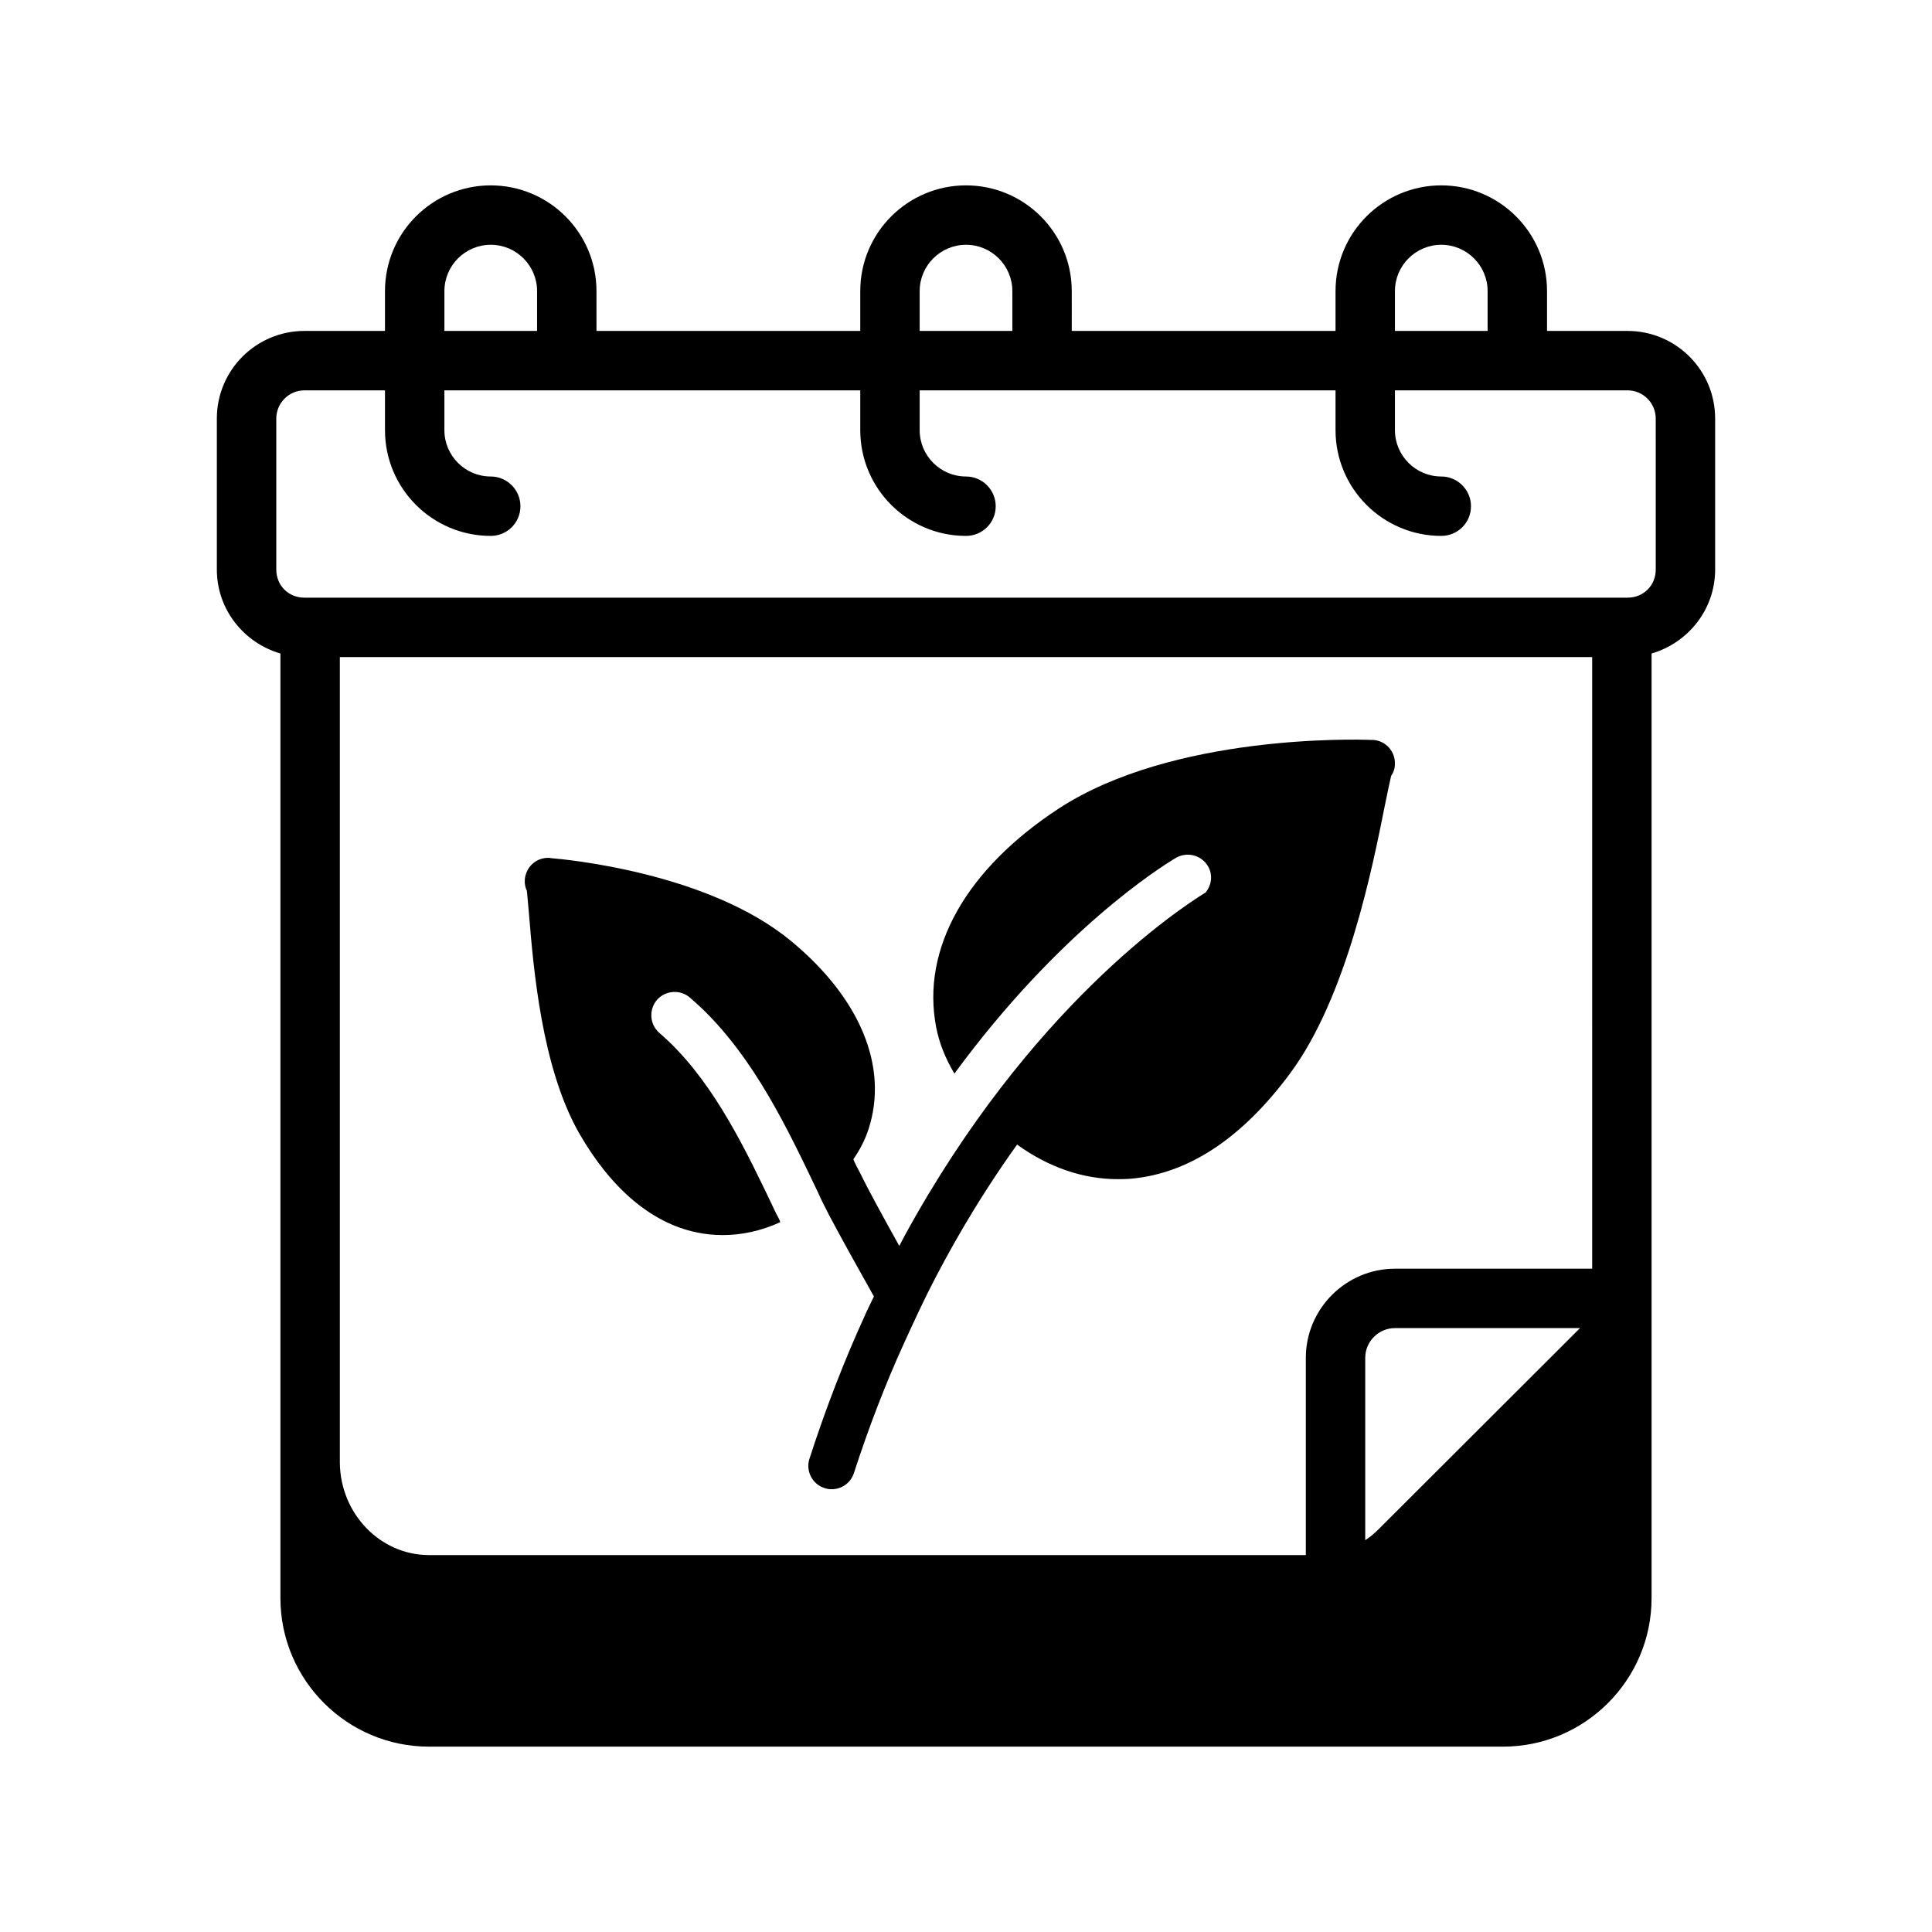
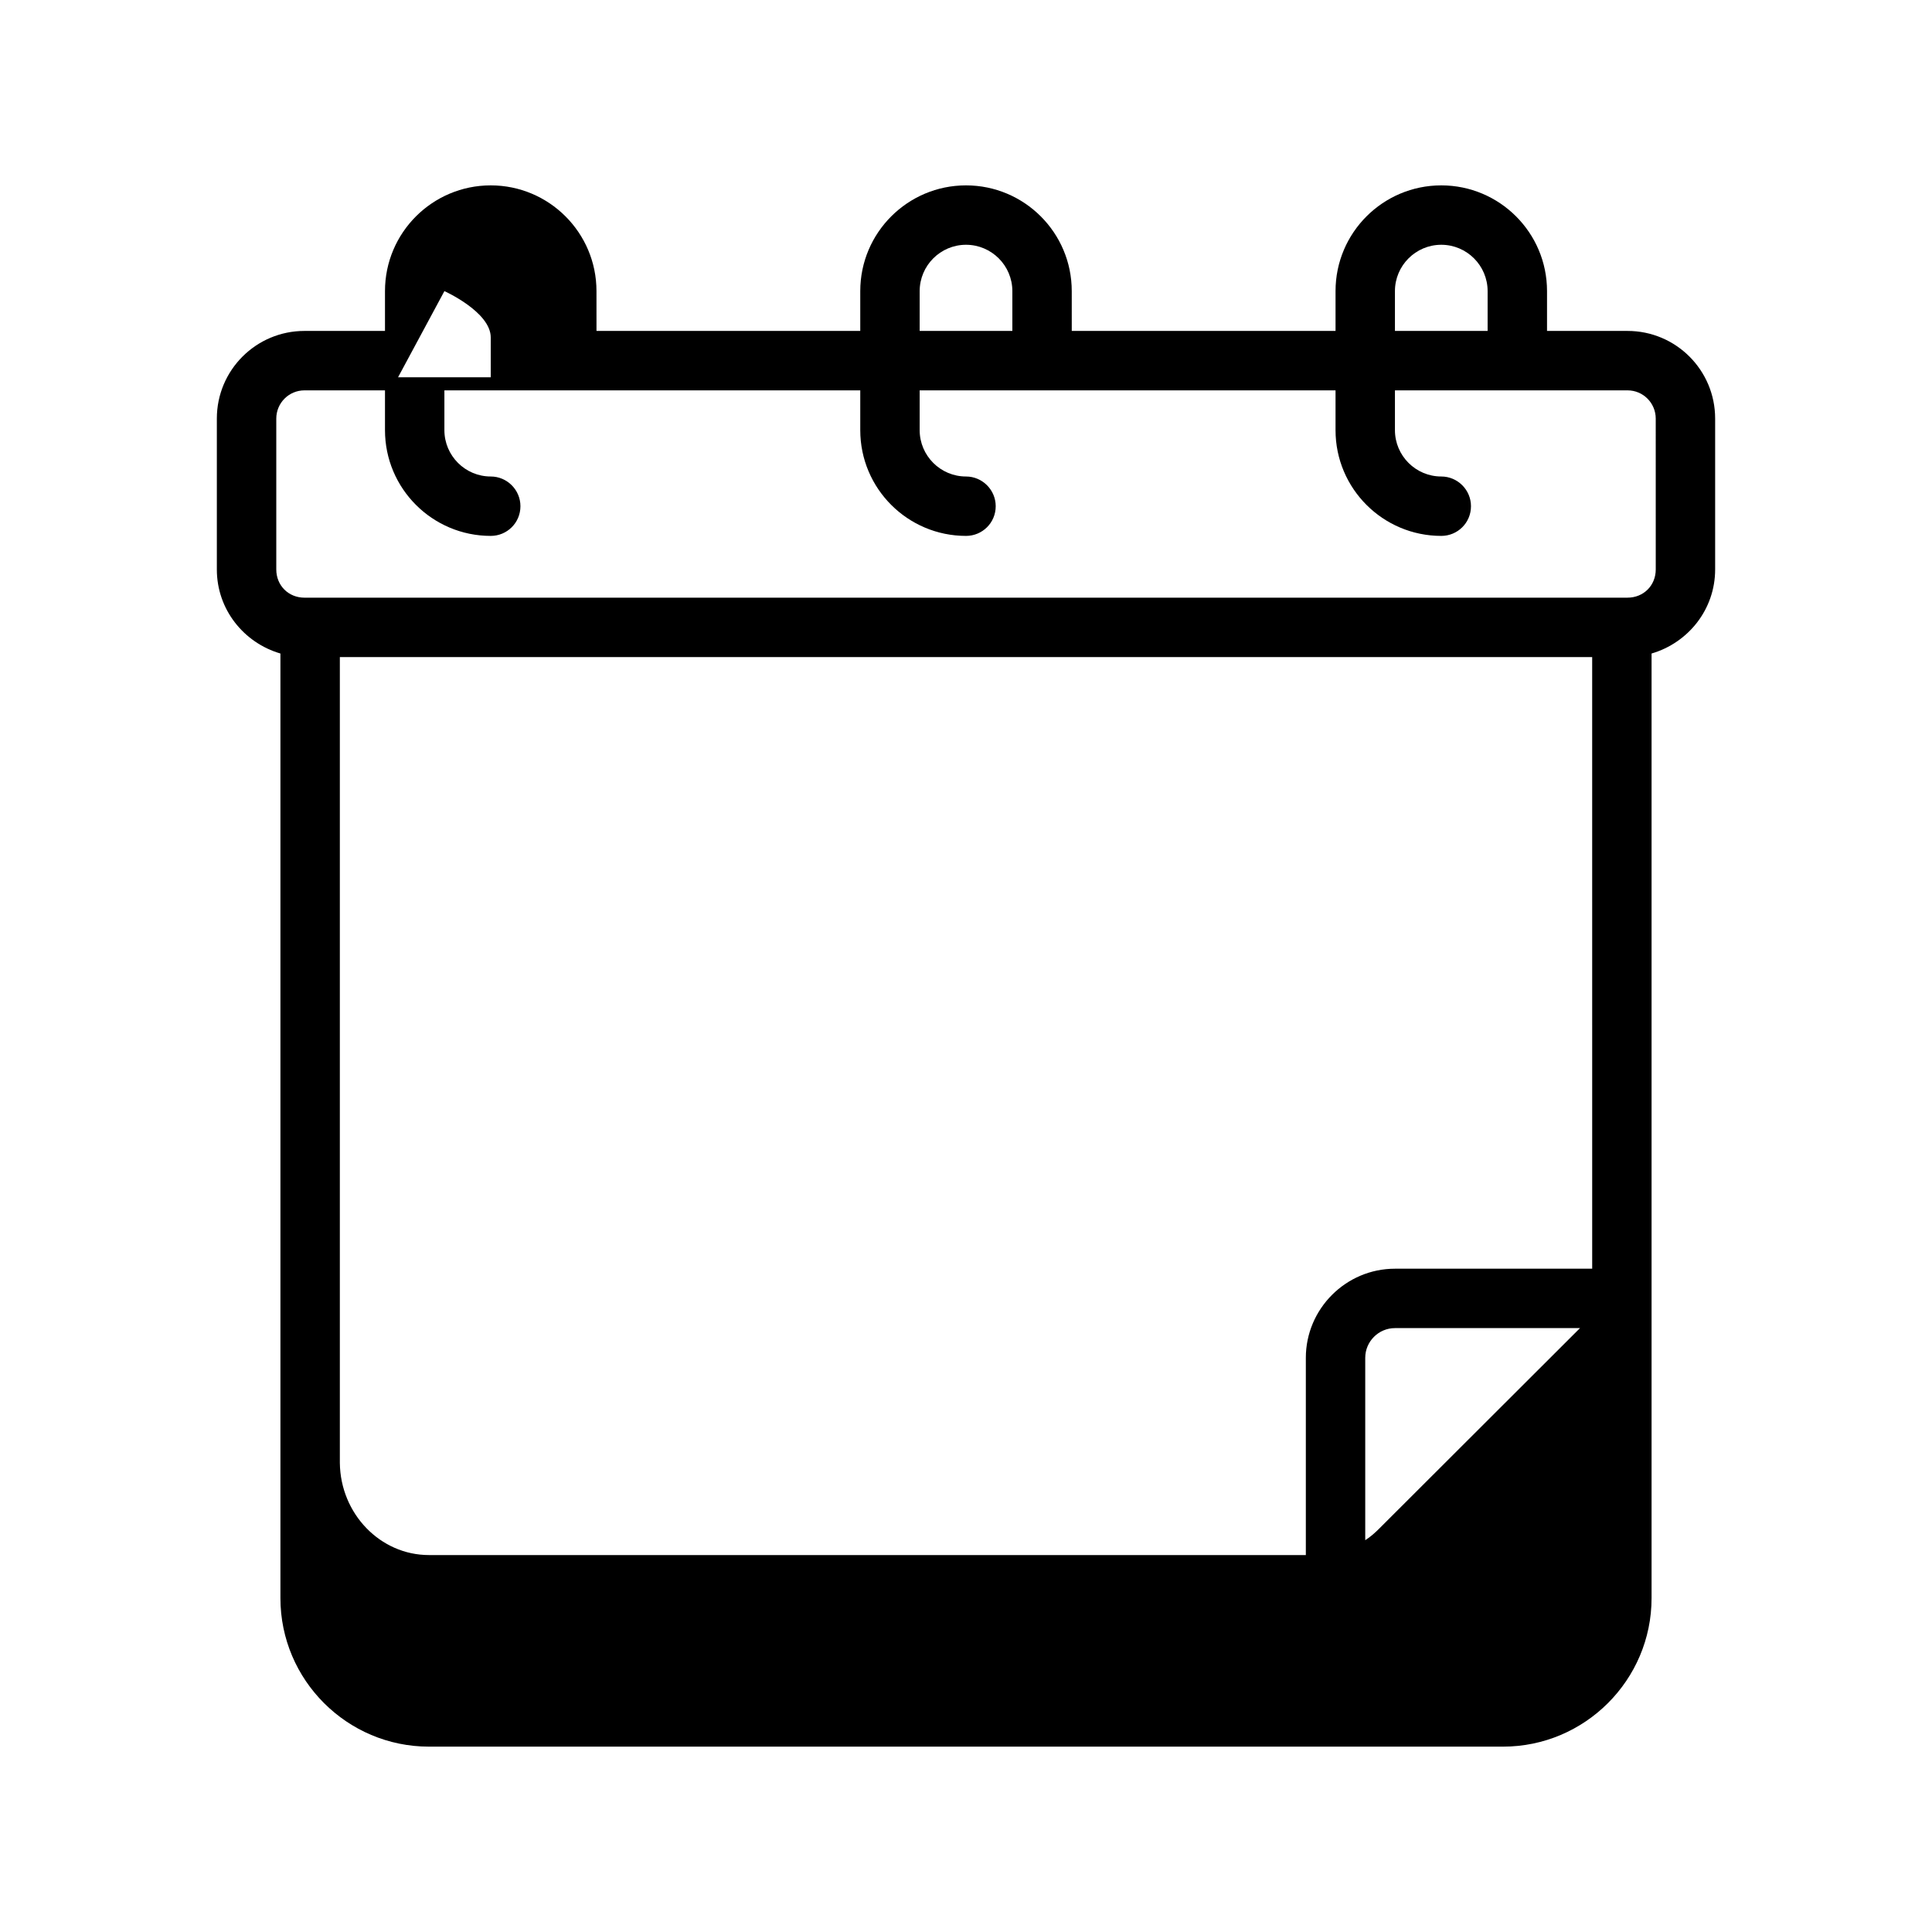
<svg xmlns="http://www.w3.org/2000/svg" fill="#000000" width="800px" height="800px" version="1.1" viewBox="144 144 512 512">
  <g>
-     <path d="m575.31 231.7h-21.332v-10.551c0-15.508-12.594-28.023-28.023-28.023s-28.023 12.516-28.023 28.023v10.547h-69.902l-0.004-10.547c0-15.508-12.594-28.023-28.023-28.023s-28.023 12.516-28.023 28.023v10.547h-69.902l-0.004-10.547c0-15.508-12.594-28.023-28.023-28.023s-28.023 12.516-28.023 28.023v10.547l-21.336 0.004c-12.832 0-23.223 10.391-23.223 23.223v39.988c0 10.629 7.164 19.445 16.848 22.277v250.33c0 21.727 17.711 39.359 39.359 39.359h284.65c21.648 0 39.359-17.633 39.359-39.359v-250.33c9.684-2.832 16.848-11.652 16.848-22.277v-39.988c0-12.832-10.391-23.223-23.223-23.223zm-61.637-10.551c0-6.769 5.512-12.281 12.281-12.281s12.281 5.512 12.281 12.281v10.547h-24.562zm-125.95 0c0-6.769 5.512-12.281 12.281-12.281s12.281 5.512 12.281 12.281v10.547h-24.562zm-125.95 0c0-6.769 5.512-12.281 12.281-12.281s12.281 5.512 12.281 12.281v10.547h-24.562zm244.03 331.02v-48.336c0-4.328 3.543-7.871 7.871-7.871h49.043l-53.293 53.215c-1.102 1.105-2.281 2.125-3.621 2.992zm60.145-71.949h-52.27c-12.988 0-23.617 10.629-23.617 23.617v52.27h-232.38c-12.91 0-23.457-10.941-23.617-24.402v-213.57h331.88zm16.844-185.31c0 4.25-3.227 7.477-7.477 7.477l-350.62 0.004c-4.25 0-7.477-3.227-7.477-7.477v-39.988c0-4.094 3.305-7.477 7.477-7.477h21.332v10.547c0 15.508 12.594 28.023 28.023 28.023 4.328 0 7.871-3.465 7.871-7.871 0-4.328-3.543-7.871-7.871-7.871-6.769 0-12.281-5.512-12.281-12.281v-10.547h110.21v10.547c0 15.508 12.594 28.023 28.023 28.023 4.328 0 7.871-3.465 7.871-7.871 0-4.328-3.543-7.871-7.871-7.871-6.769 0-12.281-5.512-12.281-12.281v-10.547h110.21v10.547c0 15.508 12.594 28.023 28.023 28.023 4.328 0 7.871-3.465 7.871-7.871 0-4.328-3.543-7.871-7.871-7.871-6.769 0-12.281-5.512-12.281-12.281v-10.547h61.637c4.172 0 7.477 3.387 7.477 7.477z" />
-     <path d="m284.18 386.12c1.172 14.305 3.344 40.863 13.375 58.324 8.422 14.609 19.129 23.656 30.961 26.129 2.289 0.496 4.644 0.738 7 0.738 5.078 0 10.219-1.117 15.23-3.41 0.148-0.172-0.977-2.133-1.109-2.418-7.801-16.406-15.91-33.434-28.293-45.383-0.867-0.805-1.73-1.605-2.66-2.418-2.535-2.227-2.785-6.133-0.559-8.73 2.289-2.535 6.188-2.785 8.73-0.559 1.055 0.93 2.102 1.859 3.094 2.785 13.996 13.5 22.602 31.574 30.898 48.973 0.867 2.031 1.922 3.969 2.914 5.945 3.211 6.07 7.941 14.555 11.832 21.477-0.684 1.441-1.395 2.844-2.062 4.297-0.062 0.133-0.117 0.277-0.172 0.41-5.481 11.918-10.477 24.797-14.84 38.289-1.055 3.25 0.73 6.738 3.984 7.793 0.637 0.203 1.273 0.301 1.906 0.301 2.613 0 5.047-1.66 5.887-4.289 3.93-12.113 8.383-23.68 13.281-34.41 2.699-5.91 5.398-11.77 8.414-17.531 3.18-6.07 6.535-12.035 10.125-17.879 2.34-3.809 4.762-7.566 7.266-11.266 1.387-2.031 2.769-4.039 4.156-5.961 8.422 6.07 17.523 9.164 26.688 9.164 1.73 0 3.465-0.062 5.203-0.309 14.547-1.859 28.176-11.148 40.43-27.68 15.043-20.246 21.852-54.547 25.137-71.02 0.621-2.977 1.301-6.375 1.668-7.863 0.621-0.867 0.992-1.922 0.992-3.031 0.188-3.41-2.418-6.312-5.816-6.504l-0.391 0.008c-4.582-0.188-52.625-1.426-82.719 18.082-24.766 16.16-36.652 37.336-32.629 58.078 0.805 4.148 2.418 8.234 4.832 12.258 27.805-37.895 54.547-54.672 58.574-57.09 2.535-1.551 5.879-1.117 7.926 1.172 2.062 2.34 1.961 5.629 0.047 7.941-7.062 4.336-46.762 30.559-79.773 91.016-0.473 0.859-0.922 1.77-1.387 2.644-4.211-7.59-8.461-15.336-10.148-18.887-0.234-0.504-2.141-3.922-1.984-4.148 1.793-2.598 3.156-5.32 4.023-8.047 5.266-16.406-2.227-34.551-20.555-49.719-21.98-18.199-59.875-21.672-63.707-21.98-0.125 0-0.188-0.062-0.309-0.062-3.527-0.188-6.312 2.418-6.566 5.816-0.062 1.055 0.125 2.047 0.559 2.914 0.109 1.27 0.359 3.801 0.547 6.039z" />
+     <path d="m575.31 231.7h-21.332v-10.551c0-15.508-12.594-28.023-28.023-28.023s-28.023 12.516-28.023 28.023v10.547h-69.902l-0.004-10.547c0-15.508-12.594-28.023-28.023-28.023s-28.023 12.516-28.023 28.023v10.547h-69.902l-0.004-10.547c0-15.508-12.594-28.023-28.023-28.023s-28.023 12.516-28.023 28.023v10.547l-21.336 0.004c-12.832 0-23.223 10.391-23.223 23.223v39.988c0 10.629 7.164 19.445 16.848 22.277v250.33c0 21.727 17.711 39.359 39.359 39.359h284.65c21.648 0 39.359-17.633 39.359-39.359v-250.33c9.684-2.832 16.848-11.652 16.848-22.277v-39.988c0-12.832-10.391-23.223-23.223-23.223zm-61.637-10.551c0-6.769 5.512-12.281 12.281-12.281s12.281 5.512 12.281 12.281v10.547h-24.562zm-125.95 0c0-6.769 5.512-12.281 12.281-12.281s12.281 5.512 12.281 12.281v10.547h-24.562zm-125.95 0s12.281 5.512 12.281 12.281v10.547h-24.562zm244.03 331.02v-48.336c0-4.328 3.543-7.871 7.871-7.871h49.043l-53.293 53.215c-1.102 1.105-2.281 2.125-3.621 2.992zm60.145-71.949h-52.27c-12.988 0-23.617 10.629-23.617 23.617v52.27h-232.38c-12.91 0-23.457-10.941-23.617-24.402v-213.57h331.88zm16.844-185.31c0 4.25-3.227 7.477-7.477 7.477l-350.62 0.004c-4.25 0-7.477-3.227-7.477-7.477v-39.988c0-4.094 3.305-7.477 7.477-7.477h21.332v10.547c0 15.508 12.594 28.023 28.023 28.023 4.328 0 7.871-3.465 7.871-7.871 0-4.328-3.543-7.871-7.871-7.871-6.769 0-12.281-5.512-12.281-12.281v-10.547h110.21v10.547c0 15.508 12.594 28.023 28.023 28.023 4.328 0 7.871-3.465 7.871-7.871 0-4.328-3.543-7.871-7.871-7.871-6.769 0-12.281-5.512-12.281-12.281v-10.547h110.21v10.547c0 15.508 12.594 28.023 28.023 28.023 4.328 0 7.871-3.465 7.871-7.871 0-4.328-3.543-7.871-7.871-7.871-6.769 0-12.281-5.512-12.281-12.281v-10.547h61.637c4.172 0 7.477 3.387 7.477 7.477z" />
  </g>
</svg>